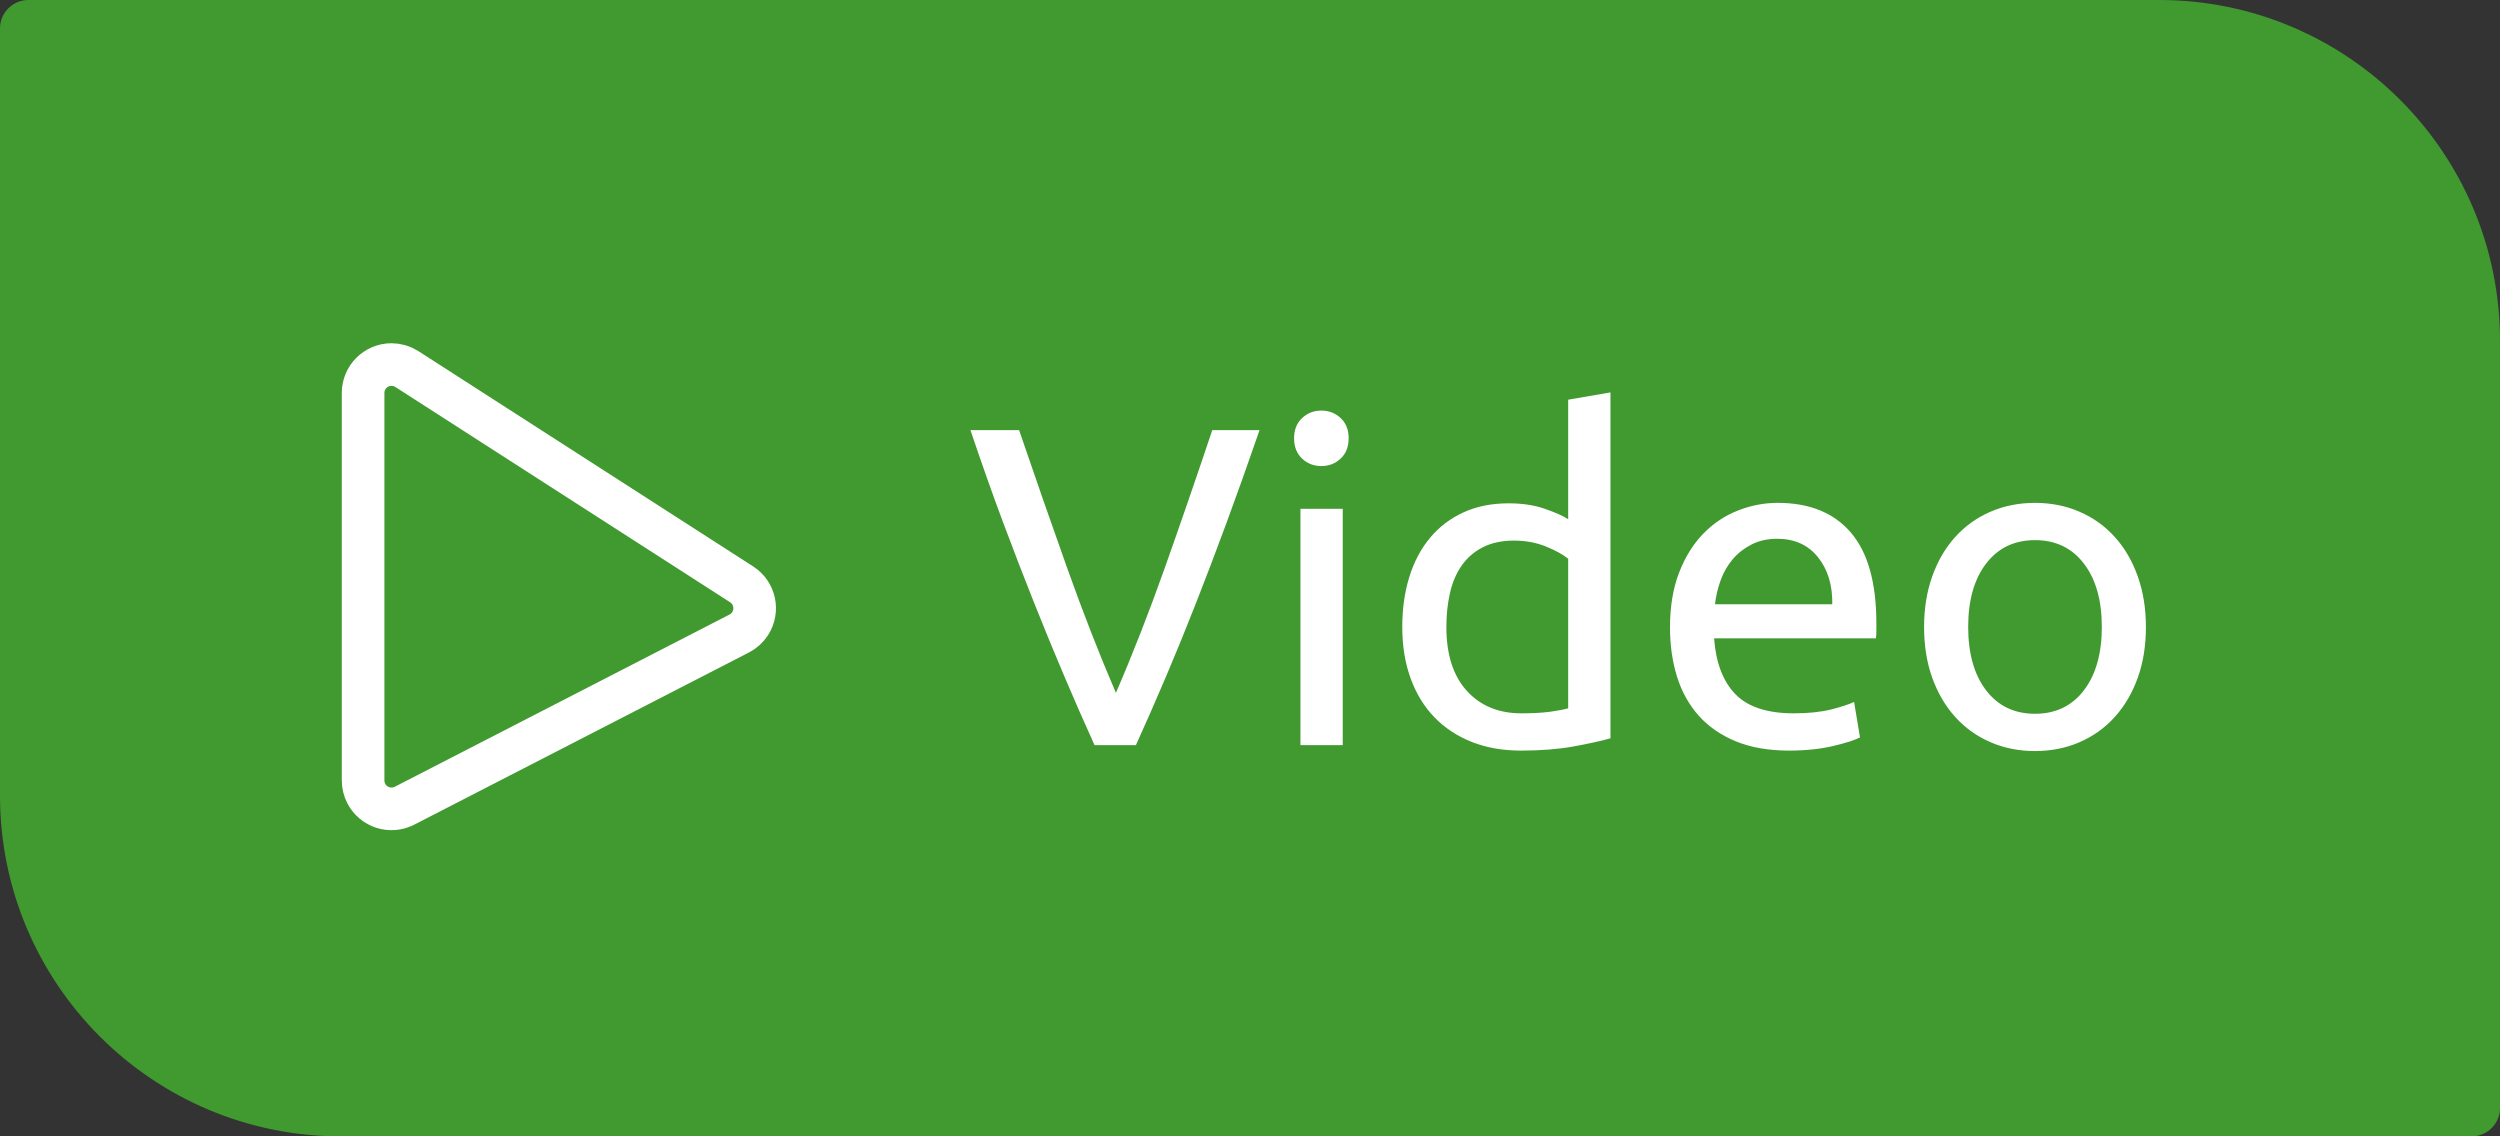
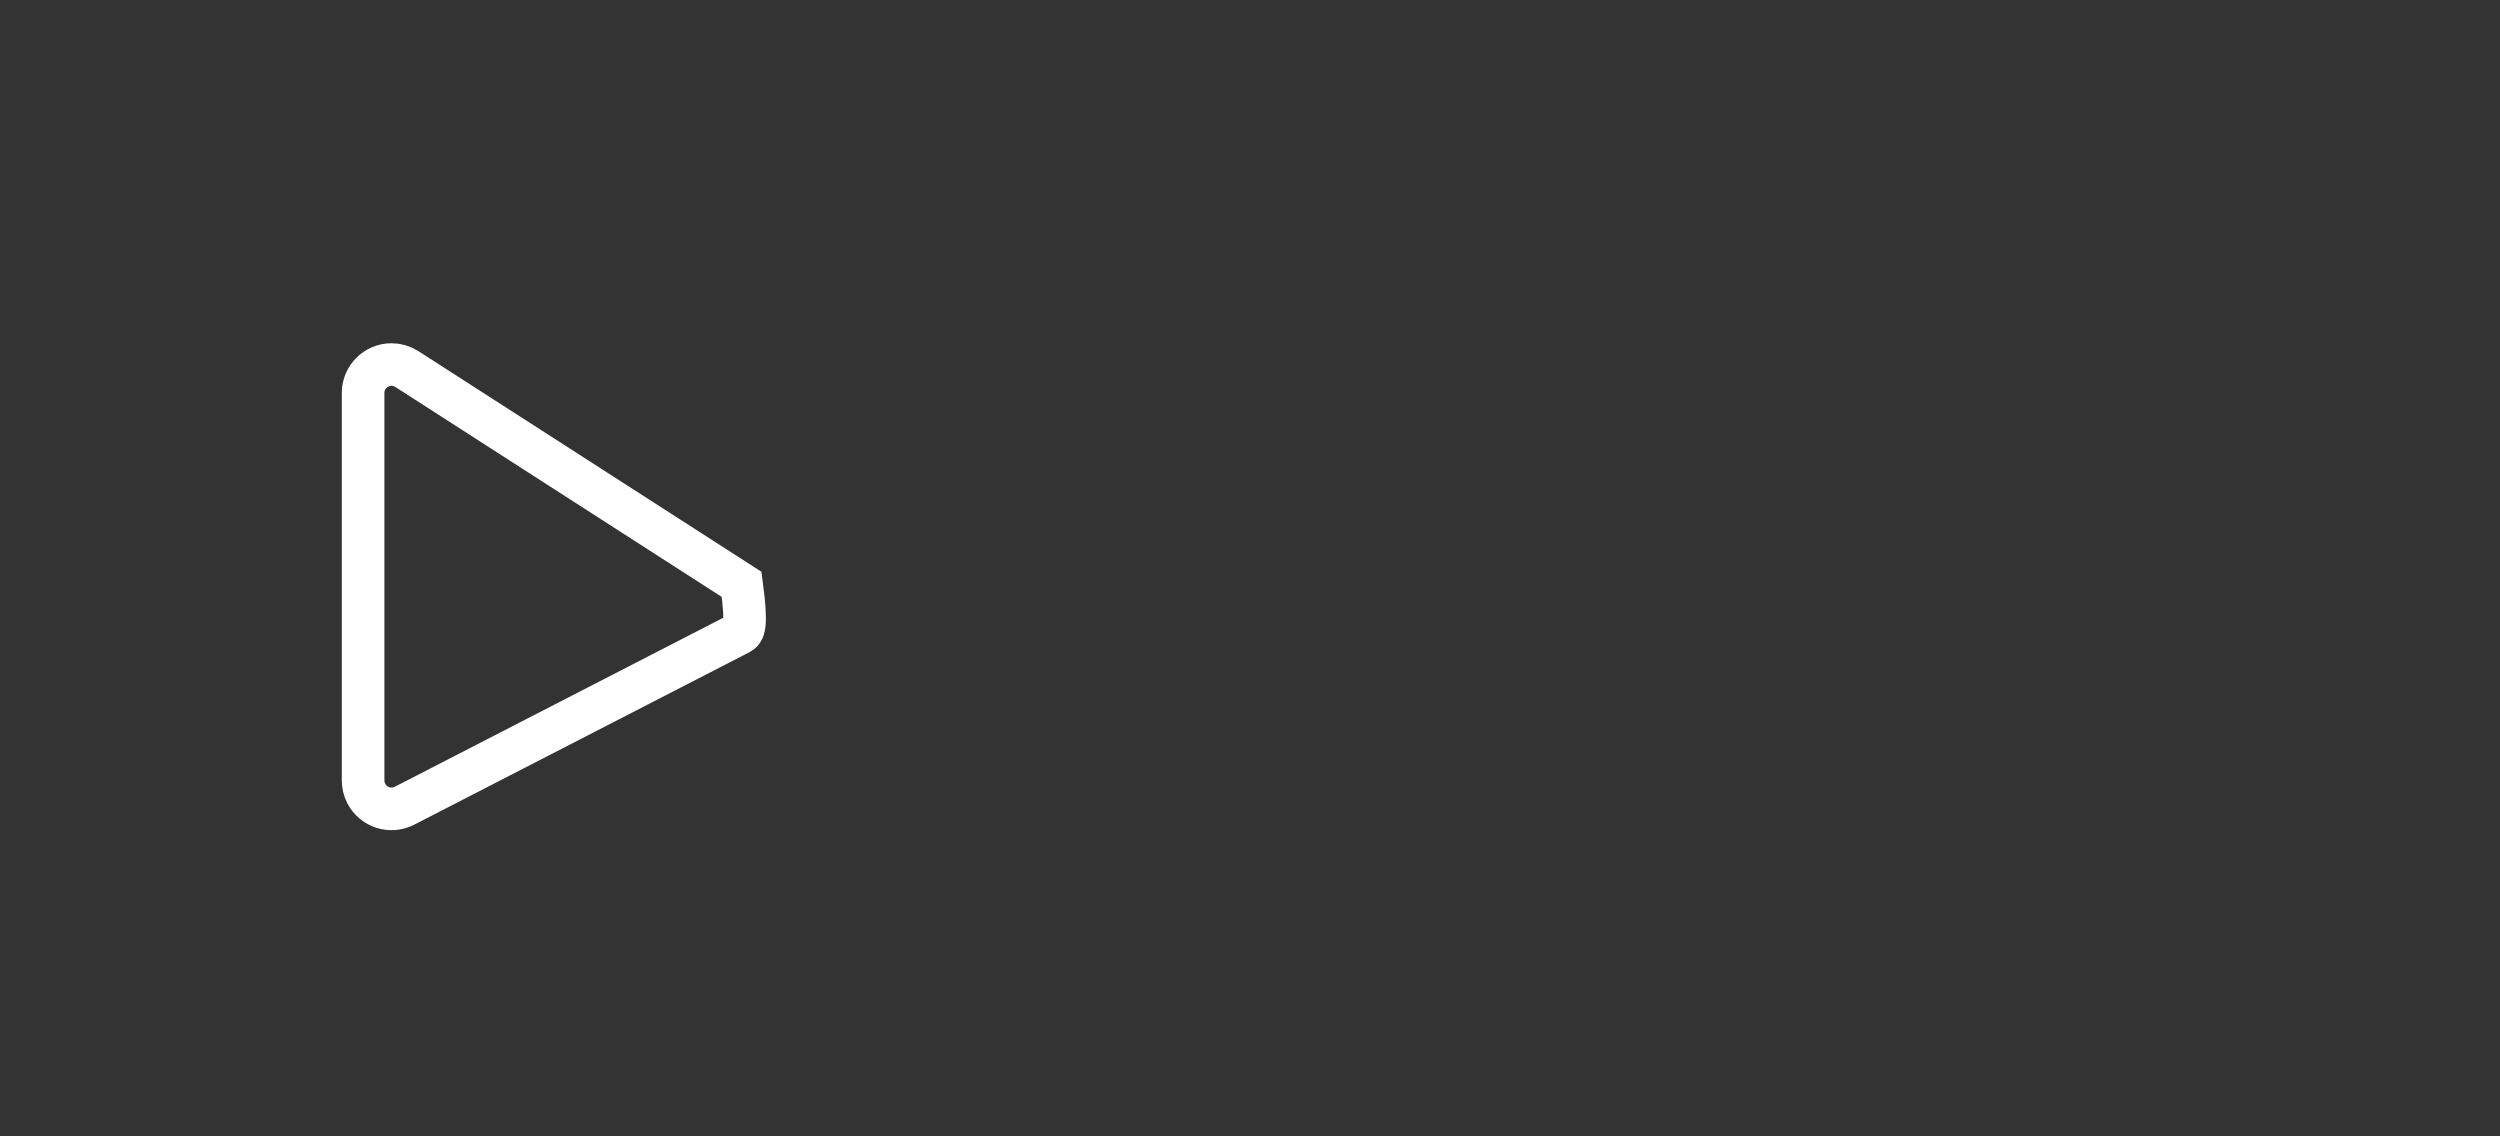
<svg xmlns="http://www.w3.org/2000/svg" width="88px" height="40px" viewBox="0 0 88 40" version="1.1">
  <rect x="0" y="0" width="88" height="40" fill="#333333" stroke="none" />
  <title>Video</title>
  <g id="Page-1" stroke="none" stroke-width="1" fill="none" fill-rule="evenodd">
    <g id="Education-Center---Mobile-Copy-2" transform="translate(-32, -785)" fill-rule="nonzero">
      <g id="Video" transform="translate(32, 785)">
-         <path d="M1,0 L76,0 C82.627,-1.21743675e-15 88,5.373 88,12 L88,39 C88,39.552 87.552,40 87,40 L12,40 C5.373,40 8.11624501e-16,34.627 0,28 L0,1 C-6.76353751e-17,0.448 0.448,1.01453063e-16 1,0 Z" id="Rectangle" fill="#419A30" />
-         <path d="M12.781,27.472 L12.781,13.832 C12.781,13.28 13.229,12.832 13.781,12.832 C13.973,12.832 14.161,12.887 14.322,12.991 L26.105,20.569 C26.569,20.867 26.704,21.486 26.405,21.951 C26.31,22.099 26.178,22.219 26.021,22.299 L14.239,28.361 C13.748,28.614 13.145,28.421 12.892,27.93 C12.819,27.788 12.781,27.631 12.781,27.472 Z" id="Path-6" stroke="#FFFFFF" stroke-width="1.5" />
-         <path d="M39.984,26.229 C40.347,25.429 40.701,24.621 41.048,23.805 C41.395,22.989 41.744,22.133 42.096,21.237 C42.448,20.341 42.808,19.394 43.176,18.397 C43.544,17.399 43.931,16.314 44.336,15.141 L44.336,15.141 L42.672,15.141 C42.107,16.826 41.547,18.45 40.992,20.013 C40.437,21.575 39.867,23.034 39.28,24.389 C38.693,23.023 38.123,21.562 37.568,20.005 C37.013,18.447 36.448,16.826 35.872,15.141 L35.872,15.141 L34.16,15.141 C34.555,16.314 34.939,17.399 35.312,18.397 C35.685,19.394 36.051,20.341 36.408,21.237 C36.765,22.133 37.117,22.989 37.464,23.805 C37.811,24.621 38.165,25.429 38.528,26.229 L38.528,26.229 L39.984,26.229 Z M46.512,16.405 C46.779,16.405 47.005,16.317 47.192,16.141 C47.379,15.965 47.472,15.727 47.472,15.429 C47.472,15.13 47.379,14.893 47.192,14.717 C47.005,14.541 46.779,14.453 46.512,14.453 C46.245,14.453 46.019,14.541 45.832,14.717 C45.645,14.893 45.552,15.13 45.552,15.429 C45.552,15.727 45.645,15.965 45.832,16.141 C46.019,16.317 46.245,16.405 46.512,16.405 Z M47.264,26.229 L47.264,17.909 L45.776,17.909 L45.776,26.229 L47.264,26.229 Z M53.536,26.421 C54.229,26.421 54.843,26.373 55.376,26.277 C55.909,26.181 56.347,26.085 56.688,25.989 L56.688,25.989 L56.688,13.813 L55.2,14.069 L55.2,18.277 C55.019,18.159 54.744,18.037 54.376,17.909 C54.008,17.781 53.584,17.717 53.104,17.717 C52.507,17.717 51.976,17.823 51.512,18.037 C51.048,18.25 50.656,18.549 50.336,18.933 C50.016,19.317 49.773,19.775 49.608,20.309 C49.443,20.842 49.36,21.429 49.36,22.069 C49.36,22.741 49.459,23.346 49.656,23.885 C49.853,24.423 50.133,24.879 50.496,25.253 C50.859,25.626 51.296,25.914 51.808,26.117 C52.32,26.319 52.896,26.421 53.536,26.421 Z M53.552,25.109 C52.752,25.109 52.112,24.845 51.632,24.317 C51.152,23.789 50.912,23.039 50.912,22.069 C50.912,21.642 50.955,21.242 51.04,20.869 C51.125,20.495 51.264,20.173 51.456,19.901 C51.648,19.629 51.896,19.415 52.2,19.261 C52.504,19.106 52.869,19.029 53.296,19.029 C53.701,19.029 54.075,19.098 54.416,19.237 C54.757,19.375 55.019,19.519 55.2,19.669 L55.2,19.669 L55.2,24.933 C55.051,24.975 54.84,25.015 54.568,25.053 C54.296,25.09 53.957,25.109 53.552,25.109 Z M62.976,26.421 C63.552,26.421 64.067,26.367 64.52,26.261 C64.973,26.154 65.291,26.053 65.472,25.957 L65.472,25.957 L65.264,24.709 C65.083,24.794 64.813,24.882 64.456,24.973 C64.099,25.063 63.659,25.109 63.136,25.109 C62.208,25.109 61.525,24.885 61.088,24.437 C60.651,23.989 60.4,23.333 60.336,22.469 L60.336,22.469 L66.032,22.469 C66.043,22.383 66.048,22.29 66.048,22.189 L66.048,22.189 L66.048,21.941 C66.048,20.511 65.749,19.447 65.152,18.749 C64.555,18.05 63.696,17.701 62.576,17.701 C62.096,17.701 61.627,17.791 61.168,17.973 C60.709,18.154 60.304,18.426 59.952,18.789 C59.6,19.151 59.317,19.607 59.104,20.157 C58.891,20.706 58.784,21.349 58.784,22.085 C58.784,22.714 58.867,23.293 59.032,23.821 C59.197,24.349 59.451,24.805 59.792,25.189 C60.133,25.573 60.568,25.874 61.096,26.093 C61.624,26.311 62.251,26.421 62.976,26.421 Z M64.496,21.269 L60.368,21.269 C60.4,20.981 60.467,20.698 60.568,20.421 C60.669,20.143 60.811,19.898 60.992,19.685 C61.173,19.471 61.395,19.298 61.656,19.165 C61.917,19.031 62.219,18.965 62.56,18.965 C63.168,18.965 63.645,19.181 63.992,19.613 C64.339,20.045 64.507,20.597 64.496,21.269 L64.496,21.269 Z M71.632,26.437 C72.197,26.437 72.72,26.333 73.2,26.125 C73.68,25.917 74.093,25.621 74.44,25.237 C74.787,24.853 75.056,24.394 75.248,23.861 C75.44,23.327 75.536,22.73 75.536,22.069 C75.536,21.418 75.44,20.823 75.248,20.285 C75.056,19.746 74.787,19.285 74.44,18.901 C74.093,18.517 73.68,18.221 73.2,18.013 C72.72,17.805 72.197,17.701 71.632,17.701 C71.067,17.701 70.544,17.805 70.064,18.013 C69.584,18.221 69.171,18.517 68.824,18.901 C68.477,19.285 68.208,19.746 68.016,20.285 C67.824,20.823 67.728,21.418 67.728,22.069 C67.728,22.73 67.824,23.327 68.016,23.861 C68.208,24.394 68.477,24.853 68.824,25.237 C69.171,25.621 69.584,25.917 70.064,26.125 C70.544,26.333 71.067,26.437 71.632,26.437 Z M71.632,25.125 C70.907,25.125 70.333,24.85 69.912,24.301 C69.491,23.751 69.28,23.007 69.28,22.069 C69.28,21.13 69.491,20.386 69.912,19.837 C70.333,19.287 70.907,19.013 71.632,19.013 C72.357,19.013 72.931,19.287 73.352,19.837 C73.773,20.386 73.984,21.13 73.984,22.069 C73.984,23.007 73.773,23.751 73.352,24.301 C72.931,24.85 72.357,25.125 71.632,25.125 Z" fill="#FFFFFF" />
+         <path d="M12.781,27.472 L12.781,13.832 C12.781,13.28 13.229,12.832 13.781,12.832 C13.973,12.832 14.161,12.887 14.322,12.991 L26.105,20.569 C26.31,22.099 26.178,22.219 26.021,22.299 L14.239,28.361 C13.748,28.614 13.145,28.421 12.892,27.93 C12.819,27.788 12.781,27.631 12.781,27.472 Z" id="Path-6" stroke="#FFFFFF" stroke-width="1.5" />
      </g>
    </g>
  </g>
</svg>